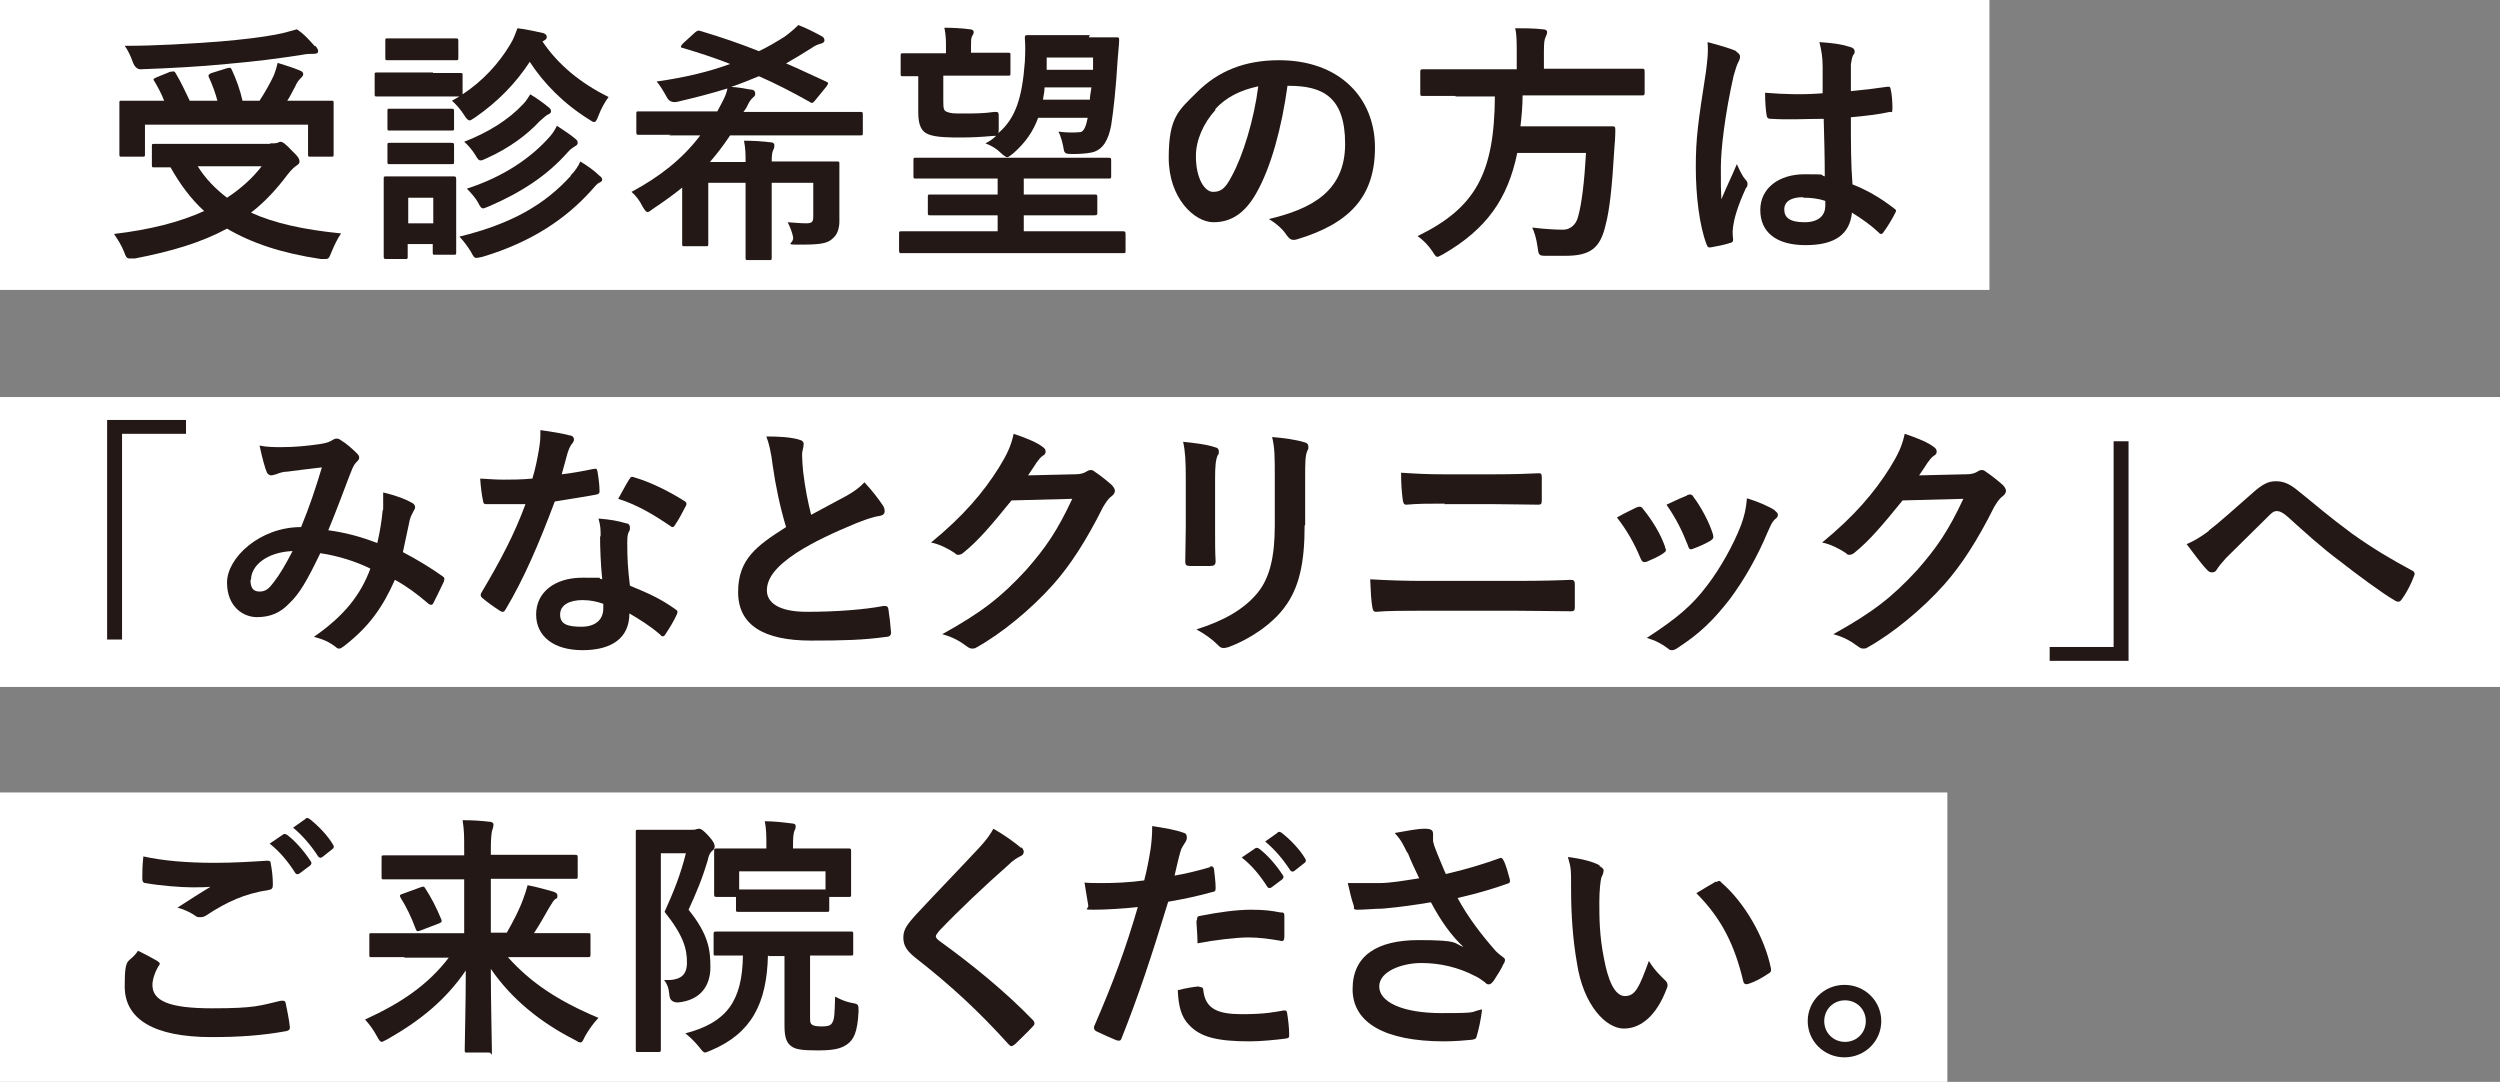
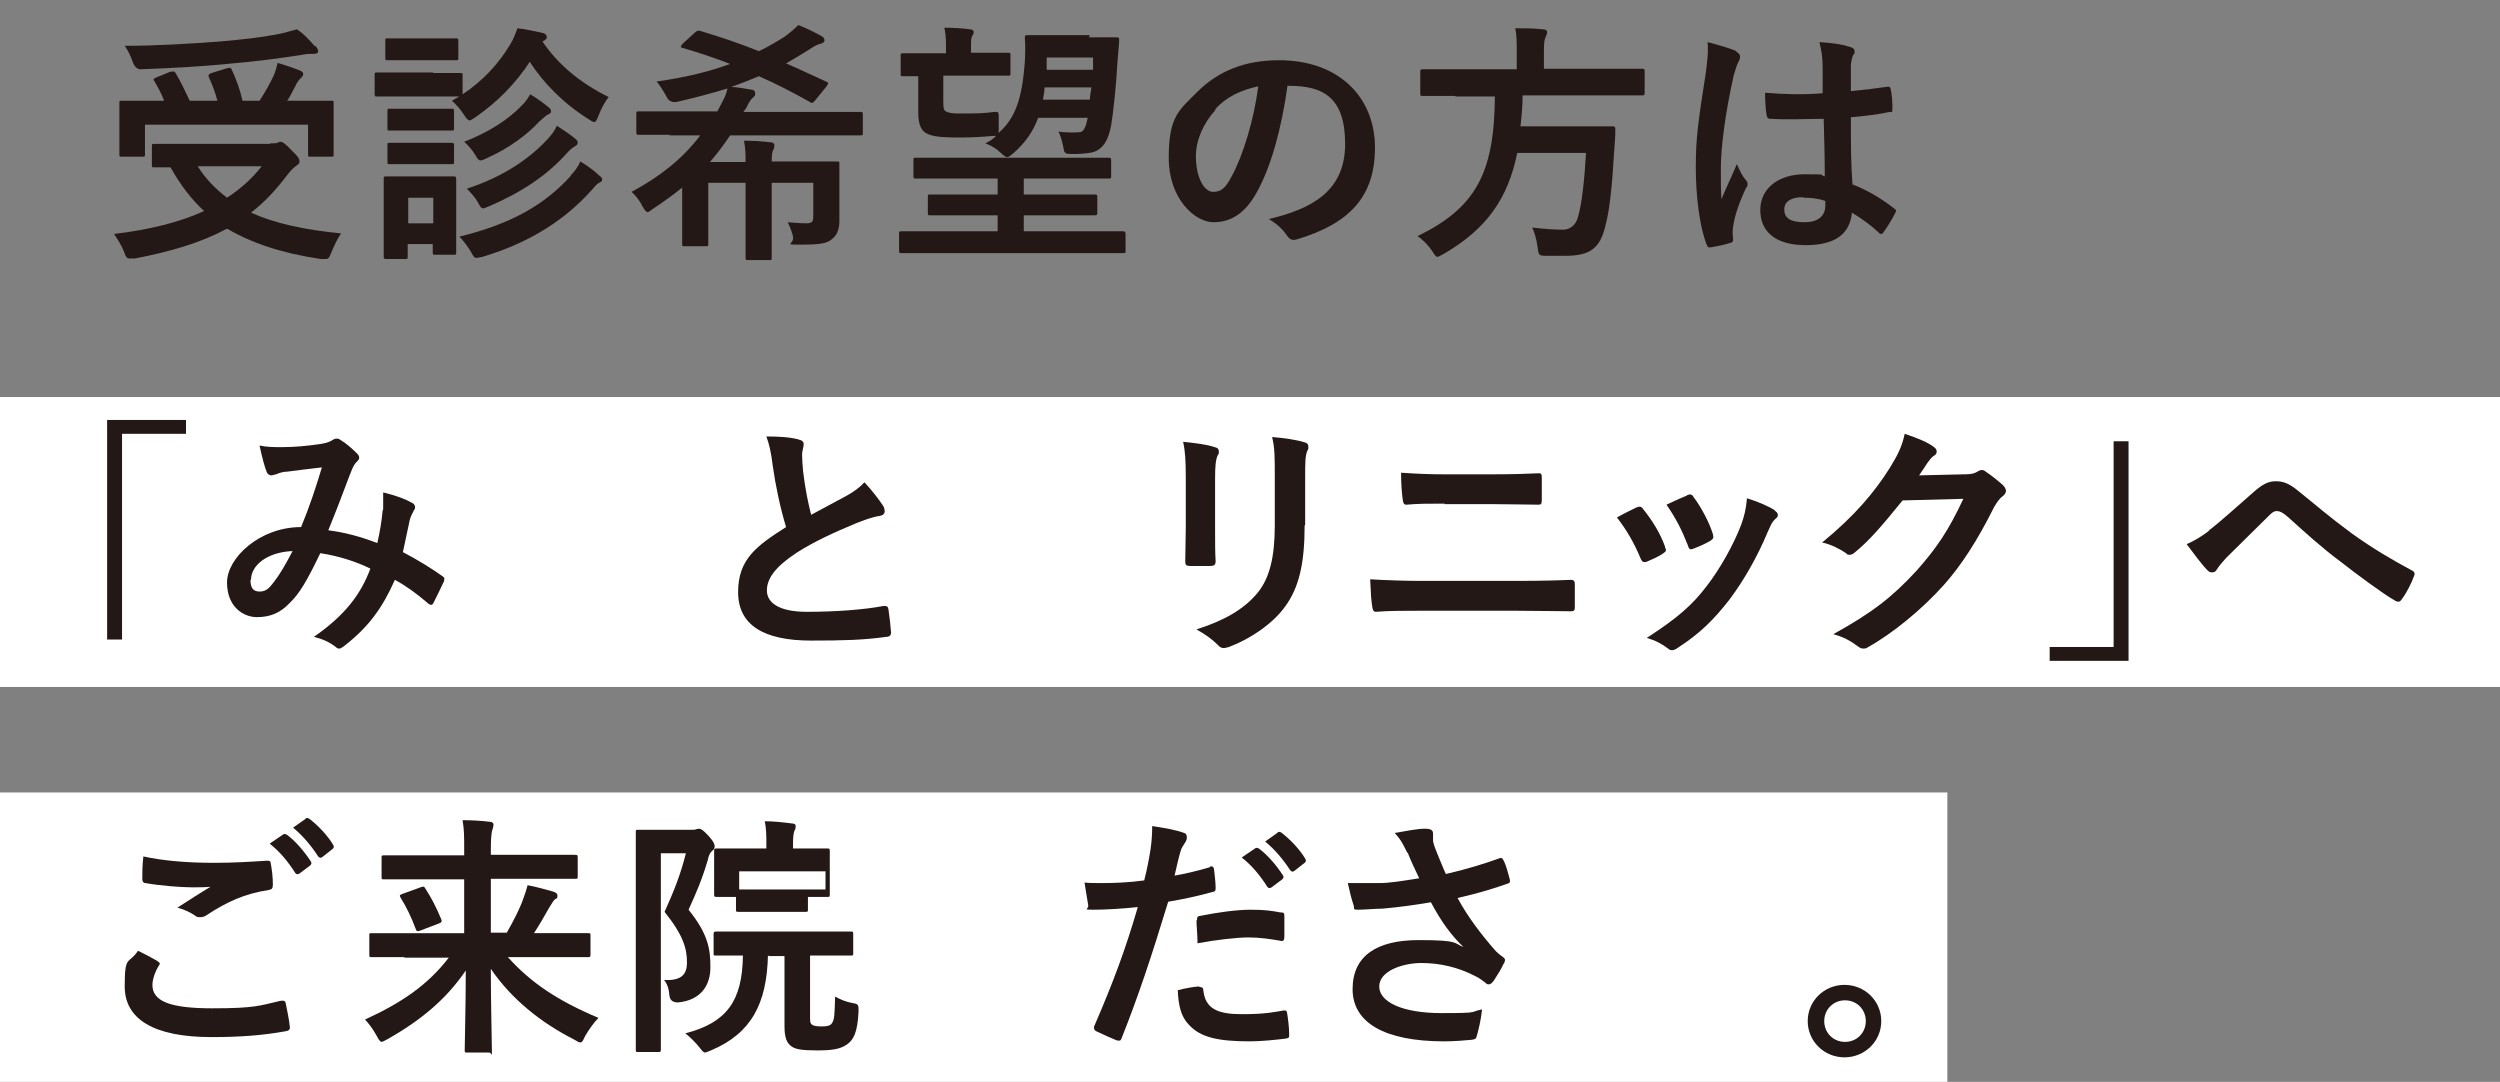
<svg xmlns="http://www.w3.org/2000/svg" id="_レイヤー_1" data-name="レイヤー_1" version="1.1" viewBox="0 0 469.1 203">
  <rect x="0" y="0" width="469.1" height="203" fill="#808080" stroke="none" />
  <defs>
    <style>
      .st0 {
        fill: #231815;
      }

      .st1 {
        fill: #fff;
      }
    </style>
  </defs>
-   <rect class="st1" width="373.3" height="54.4" />
  <rect class="st1" y="148.7" width="365.4" height="54.4" />
  <rect class="st1" y="74.5" width="469.1" height="54.4" />
  <g>
    <path class="st0" d="M50.7,26.9c.7,0,1.1,0,1.3-.1.2,0,.4-.2.6-.2.4,0,.9.3,2.2,1.7,1.2,1.1,1.4,1.6,1.4,2s-.2.5-.6.8c-.3.2-.9.7-1.6,1.6-2.1,2.8-4.3,5.2-6.9,7.2,4.4,2,9.9,3.2,16.9,3.9-.7,1-1.3,2.3-1.8,3.5-.4,1-.5,1.3-1.1,1.3s-.5,0-.9,0c-7.4-1.1-13-3-17.6-5.7-4.8,2.6-10.5,4.3-17.3,5.6-.5,0-.7,0-1,0-.5,0-.7-.3-1-1.2-.5-1.3-1.3-2.5-1.9-3.4,6.7-.8,12.3-2.2,16.9-4.3-2.5-2.3-4.5-5-6.3-8.2-1.7,0-2.8,0-3,0-.5,0-.5,0-.5-.5v-3.4c0-.5,0-.5.5-.5s1.8,0,6.4,0h15.3ZM32,13.5c.6-.2.8-.1,1,.3.9,1.5,1.8,3.4,2.6,5.1h5.2c-.4-1.5-1-3.1-1.6-4.4-.2-.4,0-.6.5-.8l2.9-.9c.5-.1.7-.2.9.3.8,1.7,1.6,3.9,2,5.8h3.2c1.1-1.7,2-3.3,2.7-4.8.3-.8.5-1.4.7-2.3,1.6.5,2.9.9,4.1,1.4.5.2.7.4.7.7s-.2.5-.5.8c-.4.4-.7.8-1,1.5-.5.9-.9,1.8-1.5,2.7h2c4.3,0,5.9,0,6.2,0,.5,0,.5,0,.5.5s0,1.1,0,2.4v2.7c0,3,0,4.1,0,4.4,0,.5,0,.5-.5.5h-3.8c-.5,0-.5,0-.5-.5v-5.5h-30.6v5.5c0,.5,0,.5-.5.5h-3.8c-.5,0-.5,0-.5-.5s0-1.4,0-4.4v-2.4c0-1.6,0-2.4,0-2.7,0-.5,0-.5.5-.5s1.8,0,6.2,0h1.7c-.5-1.3-1.2-2.6-1.8-3.6-.3-.4-.3-.5.4-.8l2.7-1.1ZM59.2,8.6c.3.4.5.7.5,1s-.2.5-.8.5-1.4,0-2.3.2c-4.6.7-8.3,1.2-14,1.7-5,.5-10.7.8-16.2,1q-1,0-1.5-1.4c-.4-1.1-.9-2.2-1.5-3,6,0,12.2-.4,17.7-.8,4.7-.4,7.9-.8,10.6-1.3,1.7-.3,2.8-.7,4-1,1.4.9,2.4,2.1,3.4,3.2ZM37.1,31.2c1.5,2.4,3.4,4.3,5.5,5.9,2.6-1.7,4.8-3.7,6.5-5.9h-12Z" />
    <path class="st0" d="M81.2,13.7c3.6,0,4.8,0,5.1,0,.5,0,.5,0,.5.5v3.5c3.8-2.5,6.8-5.8,8.9-9.3.7-1.1,1-2.1,1.4-3.1,1.8.2,3.3.6,4.8.9.4.1.7.4.7.7s-.1.5-.5.7c0,0-.2.1-.3.2,2.9,4.3,7.1,7.8,12.4,10.4-.7.9-1.4,2.2-1.9,3.5-.3.8-.5,1.2-.8,1.2s-.5-.2-1-.5c-4.8-3-8.5-6.8-11.1-10.8-2.6,4-6,7.5-10.2,10.4-.6.4-.9.6-1.1.6s-.6-.3-1-1c-.7-1.1-1.6-2.1-2.3-2.7l1.4-.8c-.4,0-1.6,0-4.9,0h-5.4c-3.6,0-4.8,0-5.1,0-.5,0-.5,0-.5-.6v-3.4c0-.5,0-.5.5-.5s1.4,0,5.1,0h5.4ZM85.6,40.5c0,5.5,0,6.5,0,6.8,0,.5,0,.5-.5.5h-3.4c-.5,0-.5,0-.5-.5v-1.5h-4.7v2.3c0,.5,0,.5-.5.5h-3.4c-.5,0-.6,0-.6-.5s0-1.4,0-7.1v-3c0-3,0-4.1,0-4.4,0-.5,0-.5.6-.5s1.3,0,4.3,0h3.8c3.1,0,4.1,0,4.4,0s.5,0,.5.5,0,1.4,0,3.6v3.3ZM81.1,7.2c3.1,0,4,0,4.3,0,.5,0,.6,0,.6.5v3.1c0,.5,0,.5-.6.5s-1.2,0-4.3,0h-4c-3.1,0-4,0-4.3,0-.5,0-.5,0-.5-.5v-3.1c0-.5,0-.5.5-.5s1.2,0,4.3,0h4ZM80.6,20.4c2.9,0,3.7,0,4,0,.5,0,.6,0,.6.5v3.1c0,.5,0,.5-.6.5s-1.1,0-4,0h-3.4c-2.9,0-3.7,0-4,0-.5,0-.5,0-.5-.5v-3.1c0-.5,0-.5.5-.5s1.1,0,4,0h3.4ZM80.6,26.8c2.9,0,3.7,0,4,0,.5,0,.6,0,.6.5v3c0,.5,0,.5-.6.5s-1.1,0-4,0h-3.4c-2.9,0-3.7,0-4,0-.5,0-.5,0-.5-.5v-3c0-.5,0-.5.5-.5s1.1,0,4,0h3.4ZM76.6,37.1v4.8h4.7v-4.8h-4.7ZM107.1,32.9c.8-.8,1.4-1.7,1.8-2.6,1.3.8,2.6,1.7,3.5,2.6.4.3.6.5.6.8s-.3.5-.6.6c-.4.2-.8.7-1.5,1.5-4.6,5.1-11,9.6-20.4,12.4-.5.1-.9.2-1.1.2-.4,0-.6-.3-1-1.1-.6-1-1.5-2.2-2.2-2.9,9.8-2.4,16-6,20.9-11.4ZM98.1,19.6c.7-.7,1-1.3,1.4-1.9,1.2.7,2.7,1.8,3.4,2.4.4.3.5.5.5.8s-.3.5-.6.6c-.4.2-.9.7-1.6,1.3-2.1,2.3-5.6,5-9.9,6.9-.6.3-.9.4-1.1.4-.4,0-.6-.3-1-1-.6-1-1.5-2-2.1-2.5,4.4-1.7,8.3-4.1,11-7ZM103.2,25.6c.6-.7.9-1.2,1.3-2,1.2.8,2.6,1.7,3.4,2.4.4.3.5.5.5.8s-.2.5-.6.7c-.3.2-.8.5-1.3,1.1-3.9,4.4-8.7,7.5-14.7,10.1-.6.2-.9.4-1.1.4-.4,0-.6-.3-1-1.1-.5-.9-1.4-1.9-2.1-2.6,6.8-2.2,12-5.7,15.6-9.8Z" />
    <path class="st0" d="M125.9,25.3c-4.2,0-5.6,0-5.9,0-.5,0-.6,0-.6-.5v-3.4c0-.5,0-.5.6-.5s1.7,0,5.9,0h8.7l1-1.9c.4-.8.7-1.4.9-2.4-2.9.9-6,1.7-9.4,2.5q-1.4.3-2-.9c-.6-1.1-1.4-2.4-1.9-2.9,5.6-.8,10-1.9,13.8-3.3-2.8-1.1-5.8-2.1-8.9-3-.5-.1-.4-.3,0-.8l2.3-2.1c.5-.4.6-.4,1-.3,4,1.2,7.5,2.4,11,3.8,1.7-.8,3.2-1.7,4.8-2.7.7-.5,1.7-1.3,2.6-2.2,1.6.6,3.3,1.5,4.4,2.1.4.2.5.5.5.8s-.3.5-.7.6-1,.3-1.7.8c-1.6,1-3.2,2-4.8,2.9,2.4,1,4.8,2.2,7.5,3.4.2.1.4.2.4.3,0,.1-.1.3-.3.6l-2.2,2.7c-.4.5-.6.5-1,.2-3.2-1.8-6.3-3.4-9.5-4.8-1.7.7-3.4,1.4-5.2,2,1.4.1,2.6.3,3.6.5.6,0,.9.3.9.7s0,.4-.3.7c-.5.4-.8.9-1.1,1.5-.2.5-.5.9-.8,1.3h16c4.2,0,5.6,0,5.9,0,.4,0,.5,0,.5.5v3.4c0,.5,0,.5-.5.5s-1.7,0-5.9,0h-18.5c-1.2,1.8-2.4,3.4-3.8,5h6.7c0-1.4,0-2.5-.3-4,1.8,0,3.3.1,5,.3.4,0,.7.2.7.5s0,.6-.2.9c-.2.4-.3,1-.3,2.2h5.2c4.4,0,6.7,0,7,0,.5,0,.5,0,.5.5s0,1.7,0,4.4v2.9c0,1.2,0,2.5,0,3.5s-.3,2.3-1.1,3c-.9.9-1.8,1.3-5.8,1.3s-1.5,0-1.8-1.5c-.2-.9-.5-1.7-1-2.7,1.6.1,2.3.2,3.5.2s1.3-.4,1.3-1.4v-6.2h-7.8v8.2c0,3.7,0,5.5,0,5.8,0,.5,0,.5-.5.5h-3.9c-.5,0-.5,0-.5-.5s0-2.1,0-5.8v-8.2h-7v7.6c0,2.7,0,3.5,0,3.8,0,.5,0,.5-.6.5h-3.8c-.5,0-.5,0-.5-.5s0-1.1,0-3.8v-6.7c-1.6,1.3-3.4,2.6-5.5,4-.5.4-.8.6-1,.6s-.5-.3-.9-1c-.6-1.2-1.3-2.1-2.1-2.8,5.2-2.8,9.5-6.1,12.9-10.6h-5.9Z" />
    <path class="st0" d="M175.1,47.5c-4.2,0-5.6,0-5.9,0-.4,0-.5,0-.5-.5v-3.1c0-.5,0-.5.5-.5s1.7,0,5.9,0h12.1v-3h-6.1c-4.6,0-6.2,0-6.5,0-.5,0-.5,0-.5-.6v-2.8c0-.5,0-.5.5-.5s1.9,0,6.5,0h6.1v-3h-8.9c-4.6,0-6.1,0-6.4,0-.5,0-.5,0-.5-.5v-2.9c0-.5,0-.5.5-.5s1.8,0,6.4,0h23.3c4.5,0,6.1,0,6.3,0,.5,0,.6,0,.6.5v2.9c0,.5,0,.5-.6.5s-1.8,0-6.3,0h-9.5v3h6.7c4.6,0,6.2,0,6.5,0,.5,0,.6,0,.6.5v2.8c0,.5,0,.6-.6.6s-1.9,0-6.5,0h-6.7v3h12.7c4.2,0,5.6,0,5.9,0s.5,0,.5.5v3.1c0,.5,0,.5-.5.5s-1.7,0-5.9,0h-29.6ZM204.3,7c3.5,0,4.8,0,5.1,0,.5,0,.6,0,.6.5,0,.8-.2,2.3-.3,3.9-.3,5.2-.8,9.6-1.2,12.1-.5,2.7-1.5,4.6-3.6,5.1-.9.2-2.3.3-3.5.3s-1.7,0-1.8-.9c-.2-1.1-.5-2.4-1-3.3,1.5.2,2.9.2,4,.1.8,0,1.2-1.2,1.5-2.7h-9.3c-.9,2.5-2.4,4.7-4.7,6.7-.5.4-.9.7-1.1.7s-.7-.3-1.2-.8c-.8-.8-1.8-1.4-2.9-1.8.8-.4,1.4-.8,2-1.4-.1,0-.3,0-.5,0-2.2.2-4.1.3-6.1.3s-4.7,0-6.1-.6c-1.3-.5-1.9-1.7-1.9-4.1v-6.8c-1.8,0-2.6,0-2.8,0-.5,0-.5,0-.5-.5v-3.3c0-.5,0-.5.5-.5s1.6,0,5.5,0h2.5v-1.4c0-.9,0-2-.3-3.4,1.4,0,3.4.1,4.8.3.4,0,.7.2.7.5s-.1.5-.3.8c-.2.4-.2.8-.2,1.7v1.4h1.4c4,0,5.2,0,5.5,0,.5,0,.5,0,.5.5v3.3c0,.5,0,.5-.5.5s-1.6,0-5.5,0h-6.6v4.9c0,1.3.1,1.7.7,1.9.7.3,1.4.3,2.9.3,2.2,0,3.9,0,6-.3.8,0,.8,0,.8,1.2v1.8c0,.6,0,.8-.1,1,3.3-2.8,4.5-6.7,5-13.4.1-2,.1-3.1,0-4.4,0-.5,0-.6.5-.6s1.1,0,3.8,0h7.9ZM196,16.4c0,.8-.2,1.6-.3,2.3h8.8c0-.7.2-1.5.3-2.3h-8.8ZM196.4,10.8v2.3c0,0,8.7,0,8.7,0v-2.3c.1,0-8.7,0-8.7,0Z" />
    <path class="st0" d="M241.6,16c-1.1,8-3.1,15.4-5.9,20.3-2,3.5-4.5,5.4-8,5.4s-8.4-4.4-8.4-12.1,1.9-8.9,5.3-12.3c4-4,9-6,15.4-6,11.3,0,18,7,18,16.4s-5,14.3-14.6,17.2c-1,.3-1.4,0-2-.8-.5-.8-1.5-1.9-3.3-3,8-1.9,14.3-5.2,14.3-14.1s-4.3-10.9-10.6-10.9h-.2ZM228.1,20.6c-2.3,2.5-3.7,5.7-3.7,8.7,0,4.3,1.7,6.7,3.2,6.7s2.3-.6,3.5-2.9c2.1-3.8,4.2-10.6,5-16.9-3.3.7-6,2-8.1,4.3Z" />
    <path class="st0" d="M273,18c-4.2,0-5.6,0-6,0-.5,0-.5,0-.5-.6v-3.8c0-.5,0-.6.5-.6s1.7,0,6,0h11.6v-3.1c0-2,0-3.5-.3-4.6,1.7,0,3.5,0,5.2.2.5,0,.8.2.8.5s-.1.6-.3,1c-.2.4-.3,1-.3,2.7v3.2h12.4c4.3,0,5.7,0,6,0,.4,0,.5,0,.5.6v3.8c0,.5,0,.6-.5.6s-1.7,0-6,0h-16.4c0,2.1-.2,4-.4,5.8h11.6c4,0,5.3,0,5.6,0,.5,0,.6.1.6.7,0,1.2-.1,2.5-.2,3.7-.4,7-.9,11.4-1.6,14-1,4.5-2.9,5.9-7.6,5.9s-2.2,0-3.7,0c-1.3,0-1.3-.2-1.5-1.7-.2-1.5-.6-2.8-1-3.6,2.5.3,4.6.4,5.8.4s2.4-.8,2.8-2.4c.7-2.4,1.2-6.7,1.5-12h-12.9c-1.8,8.7-5.8,14.3-13.9,19-.6.3-.9.5-1.1.5s-.5-.3-.9-1c-.8-1.2-1.7-2.1-2.8-2.9,10.9-5.3,14.4-11.8,14.5-26.2h-7.3Z" />
    <path class="st0" d="M325.8,9.7c.5.3.7.6.7.9s-.1.7-.3,1c-.3.6-.5,1.2-.9,2.6-1.6,7.1-2.4,13.7-2.4,17.2s0,4.1.1,6c.9-2.2,1.9-4.2,2.9-6.6.7,1.5,1,2.2,1.7,3,.2.2.3.4.3.7s0,.5-.3.8c-1.7,3.7-2.2,5.8-2.4,7.2-.2,1.3,0,2,0,2.5,0,.3-.1.5-.6.6-.9.3-2.3.6-3.5.8-.5.1-.7,0-.9-.6-1.3-3.4-2-9-2-14.4s.4-8.3,1.9-17.9c.2-1.7.5-3.7.3-5.6,1.9.5,4.4,1.2,5.4,1.7ZM342.1,22.3c-3.2,0-6.5.2-9.7,0-.6,0-.8-.1-.9-.6-.2-1.1-.3-2.8-.3-4.3,3.5.3,7.2.4,10.8.1,0-1.7,0-3.2,0-5,0-1.7-.2-2.9-.6-4.6,2.7.2,4.2.4,5.7.9.5.1.9.4.9.8s0,.4-.3.8c-.2.4-.3,1-.4,1.7,0,1.6,0,2.8,0,5,2.2-.2,4.7-.5,6.7-.8.6-.1.7,0,.8.6.2.8.3,2.4.3,3.4s-.2.7-.5.7c-1.7.4-4.8.8-7.3,1,0,5.3,0,8.6.3,12.6,2.8,1.1,5.2,2.5,7.8,4.5.4.3.5.4.2.9-.6,1.2-1.4,2.5-2.2,3.6-.1.2-.3.3-.4.3s-.3,0-.4-.2c-1.5-1.4-3-2.5-5.1-3.8-.4,4-3.1,6.1-8.7,6.1s-8.5-2.5-8.5-6.6,3.5-6.7,8.3-6.7,2.6.1,3.8.4c0-3.6-.1-7.1-.2-10.8ZM338.3,37c-2.2,0-3.5.8-3.5,2.3s1,2.4,3.8,2.4,3.9-1.4,3.9-3.1,0-.6,0-.9c-1.5-.5-2.8-.6-4.1-.6Z" />
    <path class="st0" d="M34.9,78.8v2.6h-12v38.6h-2.8v-41.2h14.8Z" />
    <path class="st0" d="M71.9,95.6c0-1,0-1.9,0-3.2,2.5.6,4.3,1.3,5.5,2,.4.2.7.8.3,1.3-.3.6-.6,1.1-.8,1.8-.4,2-.9,4.1-1.3,6.1,2.7,1.4,5.6,3.2,7.4,4.5.5.3.4.5.3,1-.5,1.1-1.5,3.1-2,4.1-.1.2-.3.3-.4.3s-.4-.1-.6-.3c-2.1-1.8-4-3.2-6.2-4.4-2.4,5.4-5,8.9-9.5,12.4-.4.3-.7.5-.9.5s-.4,0-.7-.3c-1.3-1-2.5-1.5-4.1-1.9,5.9-4.1,8.8-8,10.6-12.8-2.6-1.3-6-2.4-9.4-2.9-2.5,5.2-3.9,7.6-5.8,9.4-1.7,1.8-3.6,2.6-6.1,2.6s-5.6-1.9-5.6-6.5,6.1-10.4,13.9-10.4c1.6-3.9,2.7-7.2,3.9-11.2-2.6.3-5,.6-6.5.8-.7,0-1.4.2-2.1.5-.2,0-.6.2-.9.2s-.6-.2-.8-.5c-.4-.9-.9-2.8-1.4-5.1,1.4.3,2.7.3,4.2.3,2.3,0,4.6-.2,7.3-.6,1.2-.2,1.7-.4,2.3-.8.2-.1.4-.2.6-.2s.5,0,.7.2c1.2.7,2.3,1.7,3.2,2.6.3.3.4.5.4.8s-.2.5-.5.8c-.7.7-.9,1.6-1.3,2.5-1.2,3.2-2.6,6.9-4,10.3,3,.4,5.8,1.1,9.2,2.4.5-2.2.8-4,1-6.1ZM47,108.8c0,1.5.5,2.2,1.7,2.2s1.8-.6,2.7-1.8c1.1-1.4,2.2-3.3,3.5-5.8-4.8.2-7.8,2.7-7.8,5.4Z" />
-     <path class="st0" d="M111.4,88c.4-.1.6-.1.7.4.2,1.2.4,2.6.4,3.8,0,.4-.2.5-.6.6-2.6.5-4.9.8-7.8,1.3-3,8-5.8,14.5-9.2,20.2-.2.3-.3.5-.5.5s-.3,0-.6-.2c-1.1-.7-2.5-1.7-3.3-2.4-.2-.2-.3-.3-.3-.5s0-.3.2-.6c3.5-5.9,6.1-10.8,8.2-16.5-1.8,0-3.3,0-4.7,0s-1.4,0-2.6,0c-.5,0-.6-.1-.7-.8-.2-.9-.4-2.5-.5-4,1.9.1,3,.2,4.4.2s3.3,0,5.4-.2c.6-2,.9-3.6,1.2-5.3.3-1.7.3-2.4.3-3.8,2,.3,4.1.6,5.5,1,.5,0,.8.4.8.7s-.1.6-.4.9c-.3.4-.5.8-.8,1.7-.3,1.1-.7,2.6-1.1,4,1.8-.2,4-.6,5.9-1ZM112.7,100.7c0-1.3,0-2-.4-3.4,2.3.2,3.5.4,5.2.9.4,0,.7.3.7.8s0,.4-.3,1c-.2.6-.2,1.1-.2,1.9,0,2.8.1,4.8.5,8,3.4,1.4,5.7,2.4,8.5,4.4.5.3.5.5.3,1-.7,1.5-1.4,2.6-2.2,3.8-.1.2-.3.3-.4.3s-.3,0-.5-.3c-2.1-1.8-3.8-2.8-5.8-4,0,4.7-3.4,6.9-8.8,6.9s-8.7-2.6-8.7-6.7,3.4-6.9,8.7-6.9,2.2,0,3.7.3c-.3-3-.4-5.9-.4-8.1ZM109.3,112.6c-2.4,0-4.2.9-4.2,2.7s1.3,2.3,4,2.3,4.1-1.4,4.1-3.4,0-.7,0-.9c-1.1-.4-2.4-.7-3.9-.7ZM118.1,89.9c.3-.5.5-.5,1-.3,2.8.8,6.5,2.6,9.3,4.4.3.2.4.3.4.5s0,.3-.2.6c-.5,1-1.3,2.5-2,3.5-.1.2-.3.3-.4.3s-.2,0-.4-.2c-2.8-1.9-6.2-4-9.8-5.1.8-1.4,1.5-2.8,2.1-3.7Z" />
    <path class="st0" d="M149.9,82.5c.6.1.9.4.9.8,0,.7-.3,1.3-.3,2,0,.9.1,2.1.2,3.2.4,3.3.9,5.7,1.5,8.1,2.4-1.3,4.1-2.2,6.7-3.6,1.4-.8,2.5-1.6,3.3-2.5,1.5,1.6,2.7,3.2,3.5,4.4.2.3.3.7.3,1,0,.5-.3.8-.9.9-1.4.2-3,.8-4.5,1.4-4.1,1.7-7.8,3.4-11.1,5.5-4.1,2.7-5.6,4.9-5.6,7.1s2.1,4,7.5,4,10.8-.4,14.4-1.1c.5,0,.8,0,.9.6.2,1.3.4,3,.5,4.4,0,.5-.3.8-.9.8-4.3.6-8.1.7-14.1.7-8.9,0-13.7-2.9-13.7-9.1s3.5-8.7,9-12.2c-1.1-3.6-2-7.9-2.5-11.5-.3-2.5-.7-4.2-1.2-5.5,2.3,0,4.4.1,6.2.6Z" />
-     <path class="st0" d="M201.6,89c1.2,0,1.8-.2,2.4-.6.2-.1.4-.2.6-.2s.5,0,.8.3c1.2.8,2.3,1.7,3.2,2.5.4.4.6.8.6,1.1s-.2.7-.6,1c-.7.5-1.1,1.2-1.6,2-3.2,6.4-6.2,11-9.4,14.6-4.1,4.6-9.7,9.2-14.4,11.8-.3.2-.5.2-.8.2-.4,0-.7-.2-1.1-.5-1.2-.9-2.6-1.7-4.5-2.2,7.4-4.1,11.1-7,15.7-12,3.7-4.2,5.9-7.4,8.7-13.4l-11.4.3c-3.9,4.8-6.2,7.5-8.9,9.7-.3.3-.7.5-1,.5s-.5,0-.7-.3c-1.2-.8-2.9-1.7-4.5-2,6.1-5,9.8-9.4,12.7-14,1.6-2.6,2.3-4.1,2.8-6.4,2.7.9,4.5,1.7,5.5,2.5.3.2.5.5.5.8s-.1.6-.5.8c-.5.3-.8.8-1.2,1.3-.5.8-1,1.5-1.6,2.4l8.5-.2Z" />
    <path class="st0" d="M222.5,89.8c0-3.3-.1-5.1-.5-6.9,2,.2,4.5.5,5.9,1,.6.1.8.4.8.8s0,.5-.2.7c-.4.9-.5,2.1-.5,4.5v9.5c0,2.5,0,4.3.1,5.9,0,.7-.3.9-1,.9h-3.8c-.7,0-.9-.2-.9-.8,0-1.7.1-4.4.1-6.4v-9.2ZM244.8,98.6c0,7-1,11.7-3.8,15.4-2.3,3.1-6.4,5.9-10.4,7.4-.4.1-.7.2-1,.2s-.7-.1-1.1-.6c-1.1-1.1-2.4-2-4-2.9,5.1-1.6,9-3.8,11.5-6.9,2.2-2.7,3.2-6.6,3.2-12.6v-8.9c0-4.1,0-5.6-.5-7.7,2.3.2,4.5.5,6.1,1,.5.1.7.4.7.8s0,.5-.2.8c-.4,1-.4,2.2-.4,5.1v8.8Z" />
    <path class="st0" d="M266.7,114.6c-3.1,0-6.2,0-8.5.2-.5,0-.6-.3-.7-.9-.2-1.1-.3-2.7-.4-5.2,3.4.2,6.8.3,9.8.3h17.2c5.2,0,8.5-.1,10.6-.2.6,0,.8.2.8.8,0,1.3,0,2.8,0,4.1,0,.7,0,1-.7,1-2.3,0-7.1-.1-10.4-.1h-17.7ZM271.1,94.5c-3,0-5.1,0-7.2.2-.5,0-.6-.3-.7-1-.2-1.5-.3-3.1-.3-5,3,.2,5.2.3,8,.3h9.4c3.6,0,6.5-.1,8.5-.2.4,0,.5.2.5.8,0,1.4,0,2.8,0,4.2,0,.7-.1.9-.6.9-2.2,0-5.2-.1-8.3-.1h-9.4Z" />
    <path class="st0" d="M307.1,95.2c.5-.2.9-.2,1.2.3,1.7,2.1,3.2,4.5,4.1,7,0,.3.2.5.2.7,0,.3-.2.4-.6.7-1.1.7-1.9,1-3,1.5-.7.2-.9,0-1.2-.7-1.1-2.7-2.6-5.3-4.4-7.6,1.6-.9,2.7-1.4,3.7-1.9ZM333,95.8c.4.3.6.5.6.8s-.1.5-.5.8c-.7.6-1,1.6-1.4,2.4-2,4.8-4.5,9.1-7.1,12.6-3.1,4-5.7,6.5-9.7,9.1-.4.3-.8.5-1.1.5s-.5,0-.8-.3c-1.2-.9-2.3-1.5-4-2,5.7-3.7,8.5-6.1,11.3-9.8,2.4-3.1,5-7.7,6.4-11.4.6-1.7.9-2.8,1.1-5,2,.6,4.1,1.5,5.3,2.3ZM316.6,92.9c.5-.2.9-.2,1.2.4,1.3,1.7,2.9,4.6,3.6,6.9.2.7.1.9-.5,1.3-.9.5-1.9,1-3.3,1.5-.5.2-.7,0-.9-.7-1.1-2.8-2.2-5-4-7.6,1.9-.9,3-1.4,3.8-1.7Z" />
    <path class="st0" d="M368.8,89c1.2,0,1.8-.2,2.4-.6.2-.1.4-.2.6-.2s.5,0,.8.3c1.2.8,2.3,1.7,3.2,2.5.4.4.6.8.6,1.1s-.2.7-.6,1c-.7.5-1.1,1.2-1.6,2-3.2,6.4-6.2,11-9.4,14.6-4.1,4.6-9.7,9.2-14.4,11.8-.3.2-.5.2-.8.2-.4,0-.7-.2-1.1-.5-1.2-.9-2.6-1.7-4.5-2.2,7.4-4.1,11.1-7,15.7-12,3.7-4.2,5.9-7.4,8.7-13.4l-11.4.3c-3.9,4.8-6.2,7.5-8.9,9.7-.3.3-.7.5-1,.5s-.5,0-.7-.3c-1.2-.8-2.9-1.7-4.5-2,6.1-5,9.8-9.4,12.7-14,1.6-2.6,2.3-4.1,2.8-6.4,2.7.9,4.5,1.7,5.5,2.5.3.2.5.5.5.8s-.1.6-.5.8c-.5.3-.8.8-1.2,1.3-.5.8-1,1.5-1.6,2.4l8.5-.2Z" />
    <path class="st0" d="M384.6,124v-2.6h12v-38.6h2.8v41.2h-14.8Z" />
    <path class="st0" d="M414.4,99.6c1.6-1.2,5-4.2,8.5-7.3,1.6-1.4,2.7-2,4.1-2s2.5.4,4.1,1.7c3.5,2.8,5.6,4.7,10.2,8.1,4.2,3,7.5,4.9,11.2,6.9.5.2.7.6.5,1-.5,1.4-1.4,3.2-2.3,4.4-.2.3-.4.5-.6.5s-.4,0-.7-.2c-2.3-1.3-7.4-5.1-10.2-7.3-3.4-2.5-6.8-5.6-9.9-8.4-.9-.8-1.5-1.1-2.1-1.1s-1,.4-1.6,1c-2.3,2.3-5.7,5.6-7.9,7.8-.9,1-1.3,1.5-1.7,2.1-.2.4-.5.6-.9.6s-.6-.1-.9-.4c-1-1-2.7-3.3-3.9-4.9,1.4-.6,2.6-1.3,4.2-2.5Z" />
    <path class="st0" d="M29.6,180.4c.4.2.5.5.2.8-.7,1.1-1.2,2.6-1.2,3.6,0,3,3.1,4.4,11.2,4.4s8.9-.5,12.8-1.4c.7-.1.9,0,1,.4.2.9.7,3.4.8,4.6,0,.4-.2.6-.8.7-4.4.8-8.7,1.1-13.9,1.1-10.9,0-16.3-3.4-16.3-9.5s.7-4,2.5-6.7c1.2.6,2.4,1.2,3.6,1.9ZM40.3,161.9c3.5,0,6.8-.2,9.8-.4.5,0,.7.1.7.5.2,1.1.4,2.4.4,4,0,.7-.2.9-.8,1-4.5.7-7.8,2.2-11.6,4.7-.4.3-.8.4-1.2.4s-.7,0-1-.3c-.9-.6-1.9-1.1-3.3-1.5,2.5-1.6,4.5-2.9,6.2-3.9-1,.1-2.5.1-3.5.1-1.9,0-6-.3-8.7-.8-.4,0-.6-.3-.6-.8,0-1.1,0-2.5.2-4.2,3.6.8,8.1,1.2,13.3,1.2ZM53.1,156.6c.2-.2.4-.1.7,0,1.5,1.1,3.2,3,4.5,5,.2.3.2.5-.1.8l-2,1.5c-.3.2-.6.2-.8-.1-1.4-2.2-2.9-4-4.8-5.5l2.5-1.7ZM57.3,153.6c.3-.2.4-.1.7,0,1.7,1.3,3.5,3.2,4.5,4.9.2.3.2.6-.1.8l-1.9,1.5c-.4.3-.6.1-.8-.1-1.3-2-2.8-3.8-4.7-5.4l2.4-1.7Z" />
    <path class="st0" d="M75.8,179.6c-4.3,0-5.7,0-6,0-.5,0-.5,0-.5-.6v-3.4c0-.5,0-.5.5-.5s1.7,0,6,0h11.3v-10.1h-8.7c-4.5,0-6.1,0-6.3,0-.5,0-.5,0-.5-.5v-3.5c0-.5,0-.5.5-.5s1.8,0,6.3,0h8.7v-1c0-2.7,0-3.7-.3-5.6,1.7,0,3.5.1,5.1.3.5,0,.7.3.7.5,0,.5-.2.9-.3,1.3-.1.6-.2,1.5-.2,3.4v1h9.4c4.5,0,6.1,0,6.3,0,.5,0,.6,0,.6.5v3.5c0,.5,0,.5-.6.5s-1.8,0-6.3,0h-9.4v10.1h3c1.3-2.3,2.4-4.4,3.1-6.4.3-.8.6-1.7.8-2.5,1.6.3,3.4.8,4.8,1.2.6.2.8.4.8.8s-.1.5-.4.6c-.3.2-.6.7-1.2,1.7-.9,1.6-1.7,3-2.8,4.7h4.1c4.3,0,5.7,0,6,0,.5,0,.5,0,.5.5v3.4c0,.5,0,.6-.5.6s-1.7,0-6,0h-9c4.3,4.8,9.4,8.2,17,11.4-.9.9-1.8,2.2-2.5,3.4-.4.8-.5,1.2-.9,1.2s-.5-.2-1.1-.5c-6.3-3.2-11.8-7.6-15.7-13.3,0,6.8.2,13.5.2,15.2s0,.5-.5.5h-4.1c-.5,0-.5,0-.5-.5,0-1.8.2-8.3.2-14.9-3.8,5.6-8.7,9.5-14.7,12.9-.6.3-.9.5-1.1.5s-.5-.3-.9-1.1c-.7-1.3-1.4-2.2-2.2-3.1,6.8-3.1,11.8-6.5,15.7-11.6h-8.2ZM78.9,166.5c.5-.2.7-.2.9.2,1.1,1.7,2,3.4,3,5.8.2.5,0,.6-.5.8l-3.4,1.3c-.6.2-.7.2-.9-.3-.8-2.2-1.8-4.2-2.8-5.8-.3-.5-.2-.6.4-.8l3.3-1.2Z" />
-     <path class="st0" d="M129.7,155.7c.5,0,.8,0,.9-.1.2,0,.3-.1.6-.1s.7.2,1.8,1.4c1,1.1,1.1,1.6,1.1,1.9s-.1.6-.4.8c-.4.3-.7.8-.9,1.8-1.1,3.7-2.1,6-3.6,9.3,3.7,4.6,4.1,7.4,4.1,10.8s-1.8,6.2-6.1,6.6q-1.5,0-1.6-1.4c-.1-1.2-.4-2.1-1-2.8,3,.1,4.3-.8,4.3-3.3s-.6-5-4.2-9.5c1.8-4,3-7,4-11h-4.7v26.7c0,6.5,0,9.9,0,10.1,0,.4,0,.5-.5.5h-3.7c-.5,0-.5,0-.5-.5s0-3.5,0-10.1v-20.4c0-6.7,0-9.9,0-10.2,0-.5,0-.5.5-.5s1.5,0,3.8,0h6.2ZM144.1,179.2c-.2,9.1-3.1,14.7-10.7,17.9-.6.2-.9.4-1.1.4s-.5-.2-1-.9c-.8-1-1.8-2-2.7-2.7,7.7-2,10.7-6,10.8-14.6-3.5,0-4.8,0-5,0-.5,0-.5,0-.5-.5v-3.4c0-.5,0-.6.5-.6s1.8,0,6.3,0h12.6c4.4,0,6,0,6.3,0,.5,0,.5,0,.5.6v3.4c0,.5,0,.5-.5.5s-1.8,0-6.3,0h-1.3v11.4c0,1,0,1.3.4,1.6.3.2.9.3,1.8.3s1.6-.1,1.9-.6c.5-.7.5-1.7.6-5,1.1.6,2.1,1,3.2,1.2,1.2.2,1.2.3,1.2,1.6-.2,3.9-.9,5.3-2.2,6.2-1.3.9-2.9,1.1-5.6,1.1s-4-.2-4.7-.7c-.9-.6-1.4-1.5-1.4-3.9v-13.1h-3ZM143.7,171.1c-3.6,0-4.8,0-5.1,0-.5,0-.5,0-.5-.5v-2.3h-3.5c-.5,0-.6,0-.6-.5s0-.9,0-4.4v-1.3c0-1.4,0-2,0-2.4s0-.5.6-.5,1.9,0,6.3,0h2.9v-.5c0-2,0-3.1-.3-4.6,1.7,0,3.4.2,5,.4.5,0,.8.2.8.4,0,.4,0,.6-.2.9-.2.5-.3,1.1-.3,2.8v.6h4c4.4,0,6.1,0,6.3,0,.5,0,.6,0,.6.5s0,1,0,2v1.7c0,3.5,0,4.1,0,4.4,0,.5,0,.5-.6.5h-3.5v2.3c0,.5,0,.5-.5.5s-1.5,0-5,0h-6.3ZM138.7,166.9c.4,0,1.6,0,5,0h6.3c3.2,0,4.4,0,4.9,0v-3.4h-16.2v3.4Z" />
-     <path class="st0" d="M191.7,159c.2.2.4.6.4.8,0,.4-.2.7-.7.9-.6.3-1.3.7-2.3,1.7-4.1,3.6-9.3,8.5-12.9,12.3-.4.5-.6.8-.6,1s.2.5.6.8c6.1,4.4,12.5,9.6,17.6,14.9.2.2.3.4.3.6s0,.3-.3.6c-1.1,1.2-2.5,2.5-3.3,3.3-.3.2-.5.4-.7.4s-.3-.1-.6-.4c-5.5-6.1-10.8-11-17.2-16-1.8-1.4-2.5-2.4-2.5-4s.9-2.6,2.3-4.2c4-4.3,7.9-8.3,12-12.7,1.3-1.4,2-2.4,2.6-3.5,2.1,1.2,3.9,2.5,5.2,3.6Z" />
+     <path class="st0" d="M129.7,155.7c.5,0,.8,0,.9-.1.2,0,.3-.1.6-.1s.7.2,1.8,1.4c1,1.1,1.1,1.6,1.1,1.9s-.1.6-.4.8c-.4.3-.7.8-.9,1.8-1.1,3.7-2.1,6-3.6,9.3,3.7,4.6,4.1,7.4,4.1,10.8s-1.8,6.2-6.1,6.6q-1.5,0-1.6-1.4c-.1-1.2-.4-2.1-1-2.8,3,.1,4.3-.8,4.3-3.3s-.6-5-4.2-9.5c1.8-4,3-7,4-11h-4.7v26.7c0,6.5,0,9.9,0,10.1,0,.4,0,.5-.5.5h-3.7c-.5,0-.5,0-.5-.5s0-3.5,0-10.1v-20.4c0-6.7,0-9.9,0-10.2,0-.5,0-.5.5-.5s1.5,0,3.8,0h6.2ZM144.1,179.2c-.2,9.1-3.1,14.7-10.7,17.9-.6.2-.9.4-1.1.4s-.5-.2-1-.9c-.8-1-1.8-2-2.7-2.7,7.7-2,10.7-6,10.8-14.6-3.5,0-4.8,0-5,0-.5,0-.5,0-.5-.5v-3.4c0-.5,0-.6.5-.6s1.8,0,6.3,0h12.6c4.4,0,6,0,6.3,0,.5,0,.5,0,.5.6v3.4c0,.5,0,.5-.5.5s-1.8,0-6.3,0h-1.3v11.4c0,1,0,1.3.4,1.6.3.2.9.3,1.8.3s1.6-.1,1.9-.6c.5-.7.5-1.7.6-5,1.1.6,2.1,1,3.2,1.2,1.2.2,1.2.3,1.2,1.6-.2,3.9-.9,5.3-2.2,6.2-1.3.9-2.9,1.1-5.6,1.1s-4-.2-4.7-.7c-.9-.6-1.4-1.5-1.4-3.9v-13.1h-3ZM143.7,171.1c-3.6,0-4.8,0-5.1,0-.5,0-.5,0-.5-.5v-2.3h-3.5c-.5,0-.6,0-.6-.5s0-.9,0-4.4v-1.3c0-1.4,0-2,0-2.4s0-.5.6-.5,1.9,0,6.3,0h2.9v-.5c0-2,0-3.1-.3-4.6,1.7,0,3.4.2,5,.4.5,0,.8.2.8.4,0,.4,0,.6-.2.9-.2.5-.3,1.1-.3,2.8v.6c4.4,0,6.1,0,6.3,0,.5,0,.6,0,.6.5s0,1,0,2v1.7c0,3.5,0,4.1,0,4.4,0,.5,0,.5-.6.5h-3.5v2.3c0,.5,0,.5-.5.5s-1.5,0-5,0h-6.3ZM138.7,166.9c.4,0,1.6,0,5,0h6.3c3.2,0,4.4,0,4.9,0v-3.4h-16.2v3.4Z" />
    <path class="st0" d="M227,162.6c.5-.1.7,0,.8.5.1,1,.3,2.4.3,3.4,0,.6,0,.8-.7.9-2.9.8-5.3,1.3-8.2,1.8-3.2,10.5-5.6,17.7-8.7,25.5-.2.7-.5.6-1,.5-.5-.2-2.8-1.2-3.8-1.7-.4-.2-.5-.6-.4-.9,3.6-8.3,5.9-14.5,8.2-22.4-2.7.3-6.1.5-8.3.5s-.9-.1-1-.8c-.2-1-.4-2.6-.7-4.3,1,.1,1.6.1,3.5.1s4.9-.1,7.7-.5c.5-1.9.9-4,1.2-5.9.2-1.4.3-2.8.3-4.3,2.5.4,4.4.7,6,1.3.4.1.5.5.5.8s0,.4-.2.8c-.4.7-.8,1.1-1,1.9-.5,1.7-.8,3.3-1.1,4.5,1.8-.3,4.4-.9,6.7-1.6ZM225.1,185.2c.5,0,.7.2.7.7.4,3.4,2.7,4.4,7.2,4.4s6.1-.4,7.9-.7c.4,0,.5,0,.6.4.2,1.2.4,2.8.4,4.1,0,.6,0,.7-.8.8-1.6.2-4.4.5-6.6.5-6.1,0-9.3-.8-11.4-3.1-1.5-1.5-2-3.7-2.1-6.5,1.5-.4,3.4-.7,4-.7ZM224.6,172.7c0-.7.1-.8.9-.9,3-.6,6.5-1.1,9.2-1.1s3.9.2,5.5.5c.7,0,.8.1.8.7,0,1.2,0,2.5,0,3.8,0,.8-.2,1-.9.8-1.7-.3-3.8-.6-5.9-.6s-6.4.5-9.5,1.1c0-1.7-.2-3.4-.2-4.3ZM235.5,159.2c.2-.2.4-.1.7,0,1.5,1.1,3.2,3,4.5,5,.2.3.2.5-.1.8l-2,1.5c-.3.2-.6.2-.8-.1-1.4-2.2-2.9-4-4.8-5.5l2.5-1.7ZM239.7,156.2c.3-.2.4-.1.7,0,1.7,1.3,3.5,3.2,4.5,4.9.2.3.2.6-.1.8l-1.9,1.5c-.4.3-.6.1-.8-.1-1.3-2-2.8-3.8-4.7-5.4l2.4-1.7Z" />
    <path class="st0" d="M264.1,160.1c-.7-1.4-1.1-2.4-2.4-3.8,2.3-.4,4.3-.8,5.6-.8s1.6.3,1.6,1,0,.9,0,1.3c.1.6.3,1.2.8,2.4.6,1.4,1,2.5,1.6,3.8,4.3-1,7.4-2,9.9-2.9.5-.2.6-.2.9.3.5.9.9,2.5,1.2,3.6.1.5,0,.7-.4.8-2.3.8-5,1.7-9.4,2.7,1.9,3.5,4.3,6.7,7.2,10,.4.4.8.7,1.2,1,.3.2.5.4.5.6s-.1.6-.3.8c-.3.8-1.3,2.3-1.8,3.1-.4.5-.6.7-.9.7s-.4,0-.8-.4c-.6-.4-1-.8-1.9-1.2-3.1-1.6-6.5-2.4-10-2.4s-7.9,1.5-7.9,4.4,4.3,5,11.7,5,5.1-.2,7.6-.7c-.2,1.9-.7,4-1,5-.1.5-.3.6-.9.7-.9.1-3.3.3-5.2.3-11.2,0-17.2-3.5-17.2-9.8s4.6-9.2,12.4-9.2,6.5.6,8.4,1.3c-2.3-2.2-4.2-4.8-6.1-8.4-3,.5-5.7.9-9.1,1.2-1.3,0-3.5.2-4.6.2s-.6-.3-.8-.8c-.5-1.5-.7-2.5-1.1-4.2,2.4,0,4.3,0,5.9,0,2,0,4.3-.4,7.5-.9-.8-1.7-1.5-3.1-2.2-4.9Z" />
-     <path class="st0" d="M300.1,162.5c.4.2.8.5.8.8s-.1.8-.4,1.3c-.2.6-.4,2.6-.4,4.6,0,3,0,6.4.9,10.8.7,3.7,1.9,6.9,3.9,6.9s2.7-1.7,4.5-6.6c1,1.7,2.1,2.7,3,3.6.6.5.6,1.1.3,1.7-1.8,4.8-4.7,7.4-8,7.4s-7.6-4.3-8.8-12.3c-.8-4.5-1.1-9.4-1.1-13.7s0-4-.6-6.2c2.3.3,4.6.8,6,1.6ZM322,165.5c.2,0,.4-.2.5-.2s.3,0,.5.3c4.3,3.7,8.1,10.2,9.3,16.1.1.6-.1.8-.5,1-1.2.8-2.4,1.5-3.7,1.9-.6.2-.9,0-1-.5-1.6-6.7-4-11.7-8.8-16.5,1.8-1.1,3-1.8,3.7-2.2Z" />
    <path class="st0" d="M353,191.6c0,3.8-3.1,6.8-6.9,6.8s-6.9-3-6.9-6.8,3.1-6.8,6.9-6.8,6.9,3,6.9,6.8ZM342.3,191.6c0,2.2,1.7,3.9,3.9,3.9s3.9-1.7,3.9-3.9-1.7-3.9-3.9-3.9-3.9,1.7-3.9,3.9Z" />
  </g>
</svg>